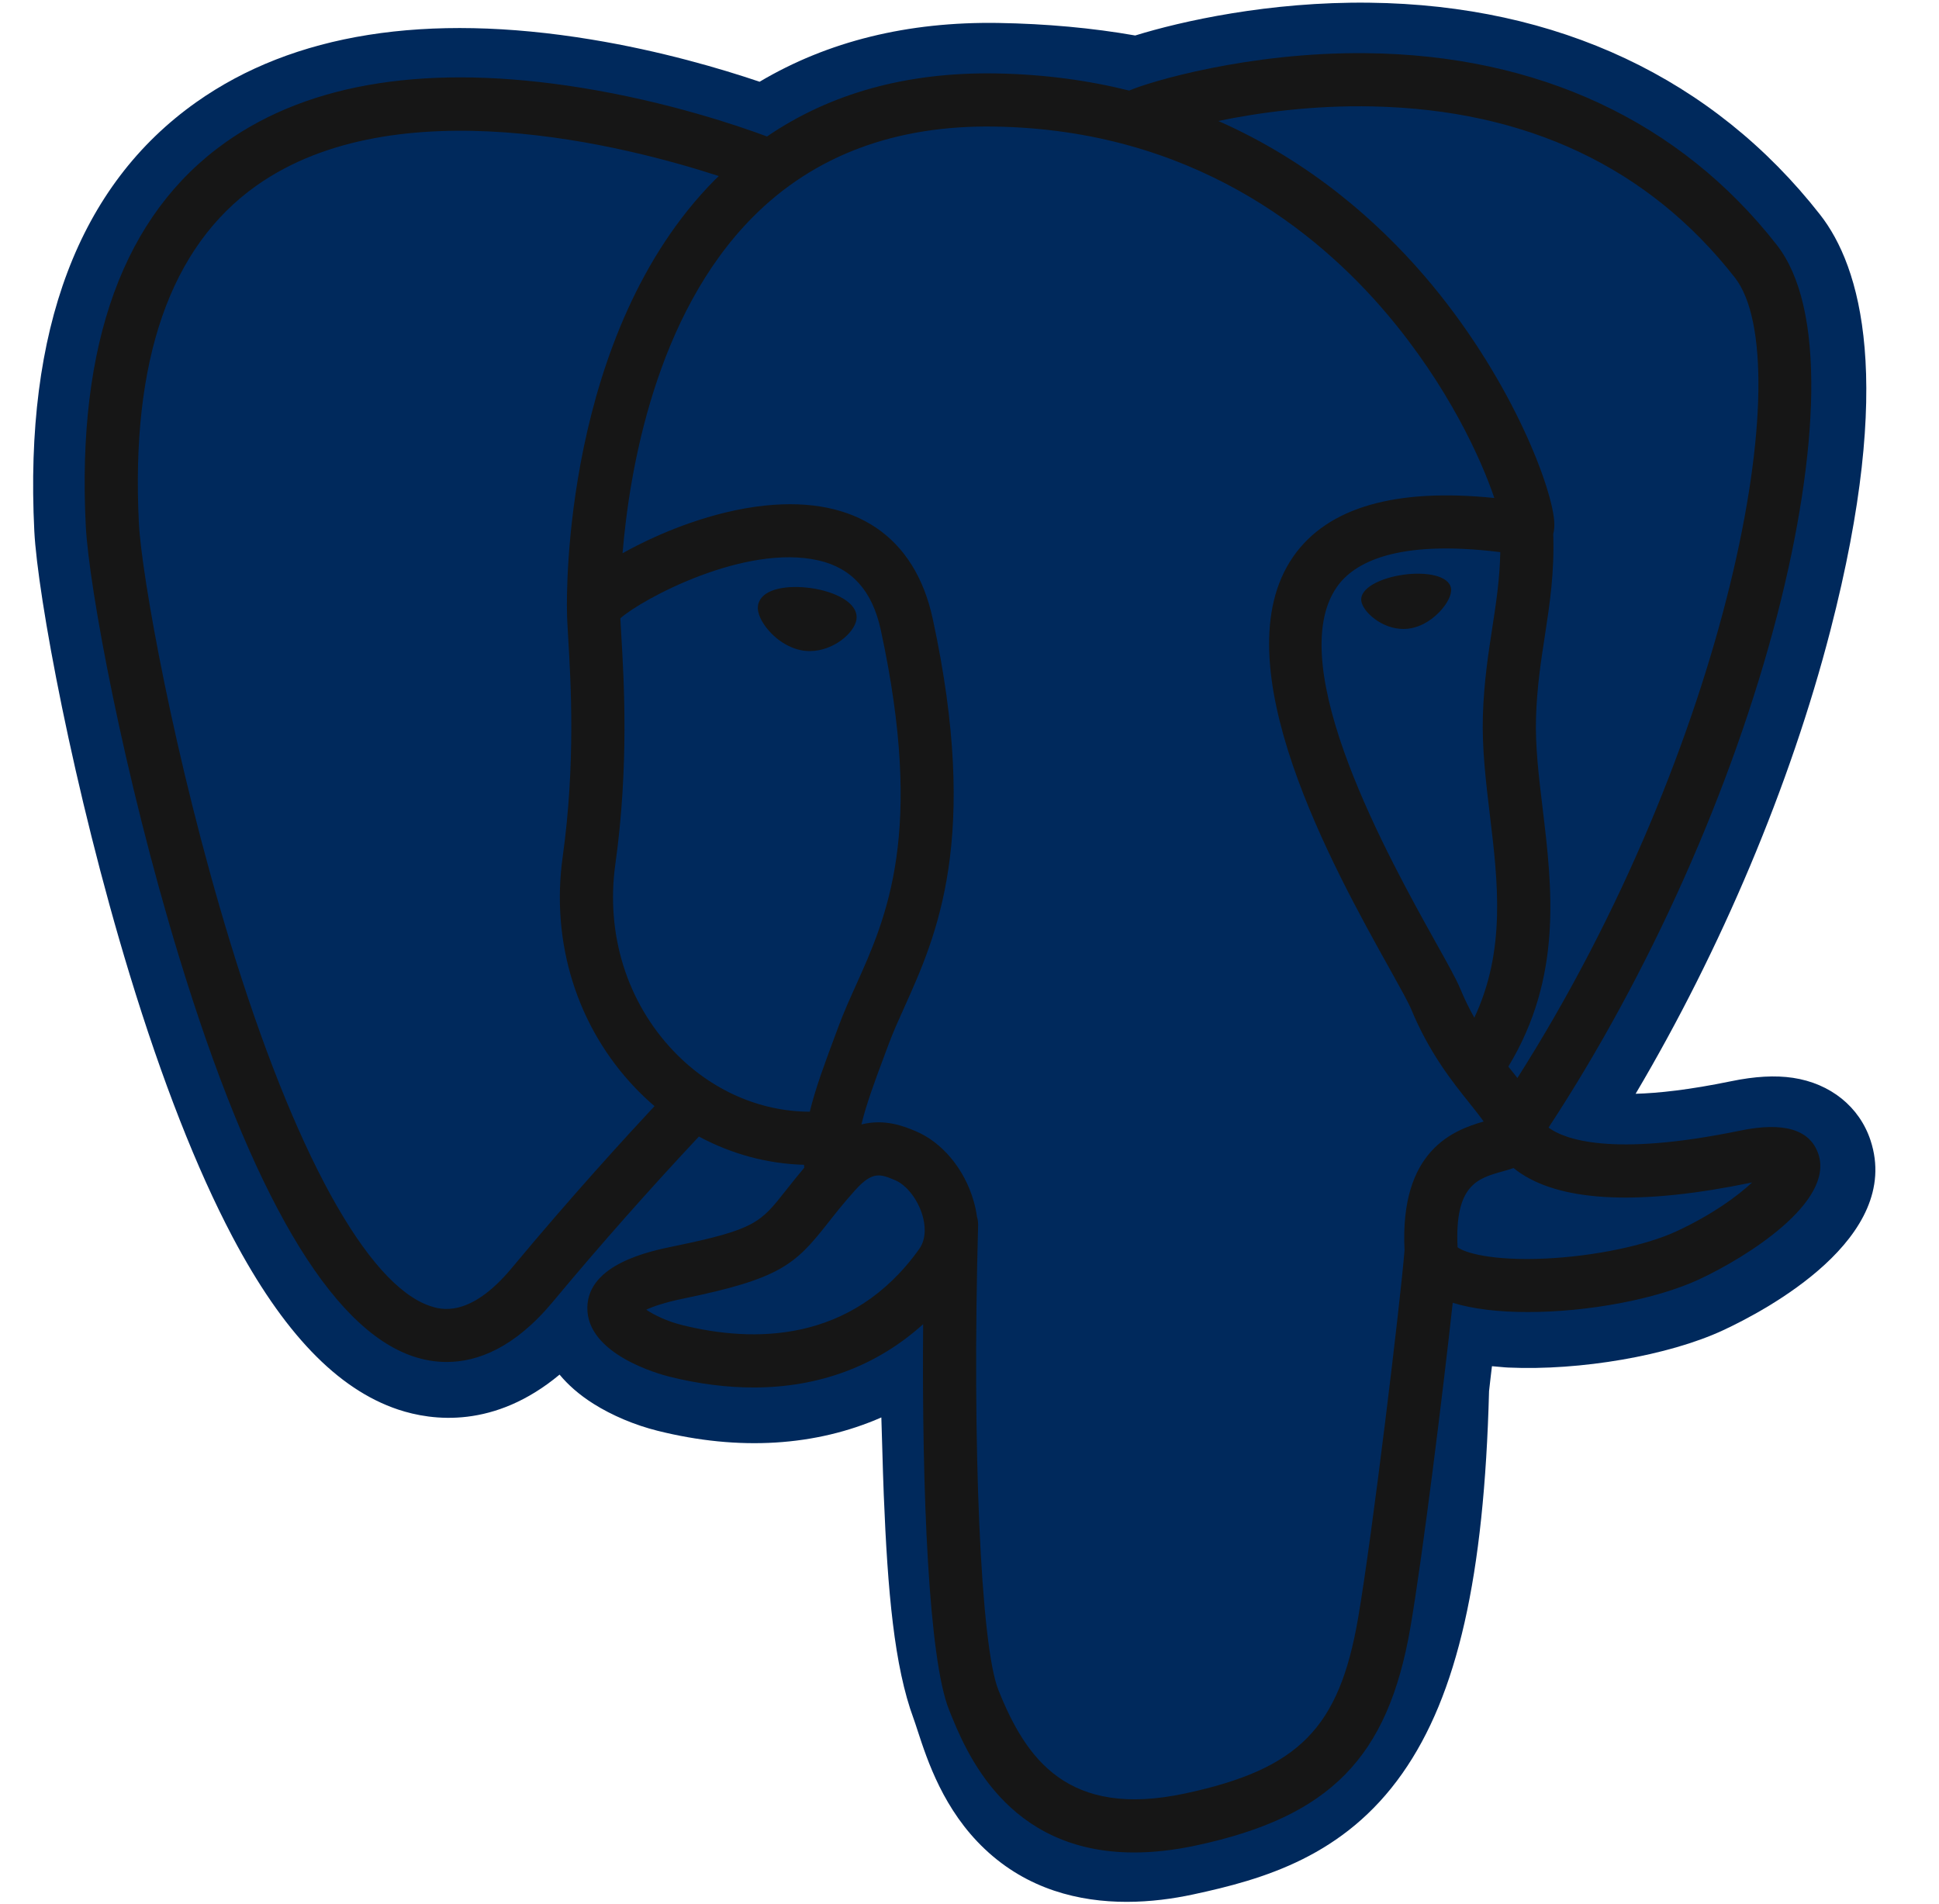
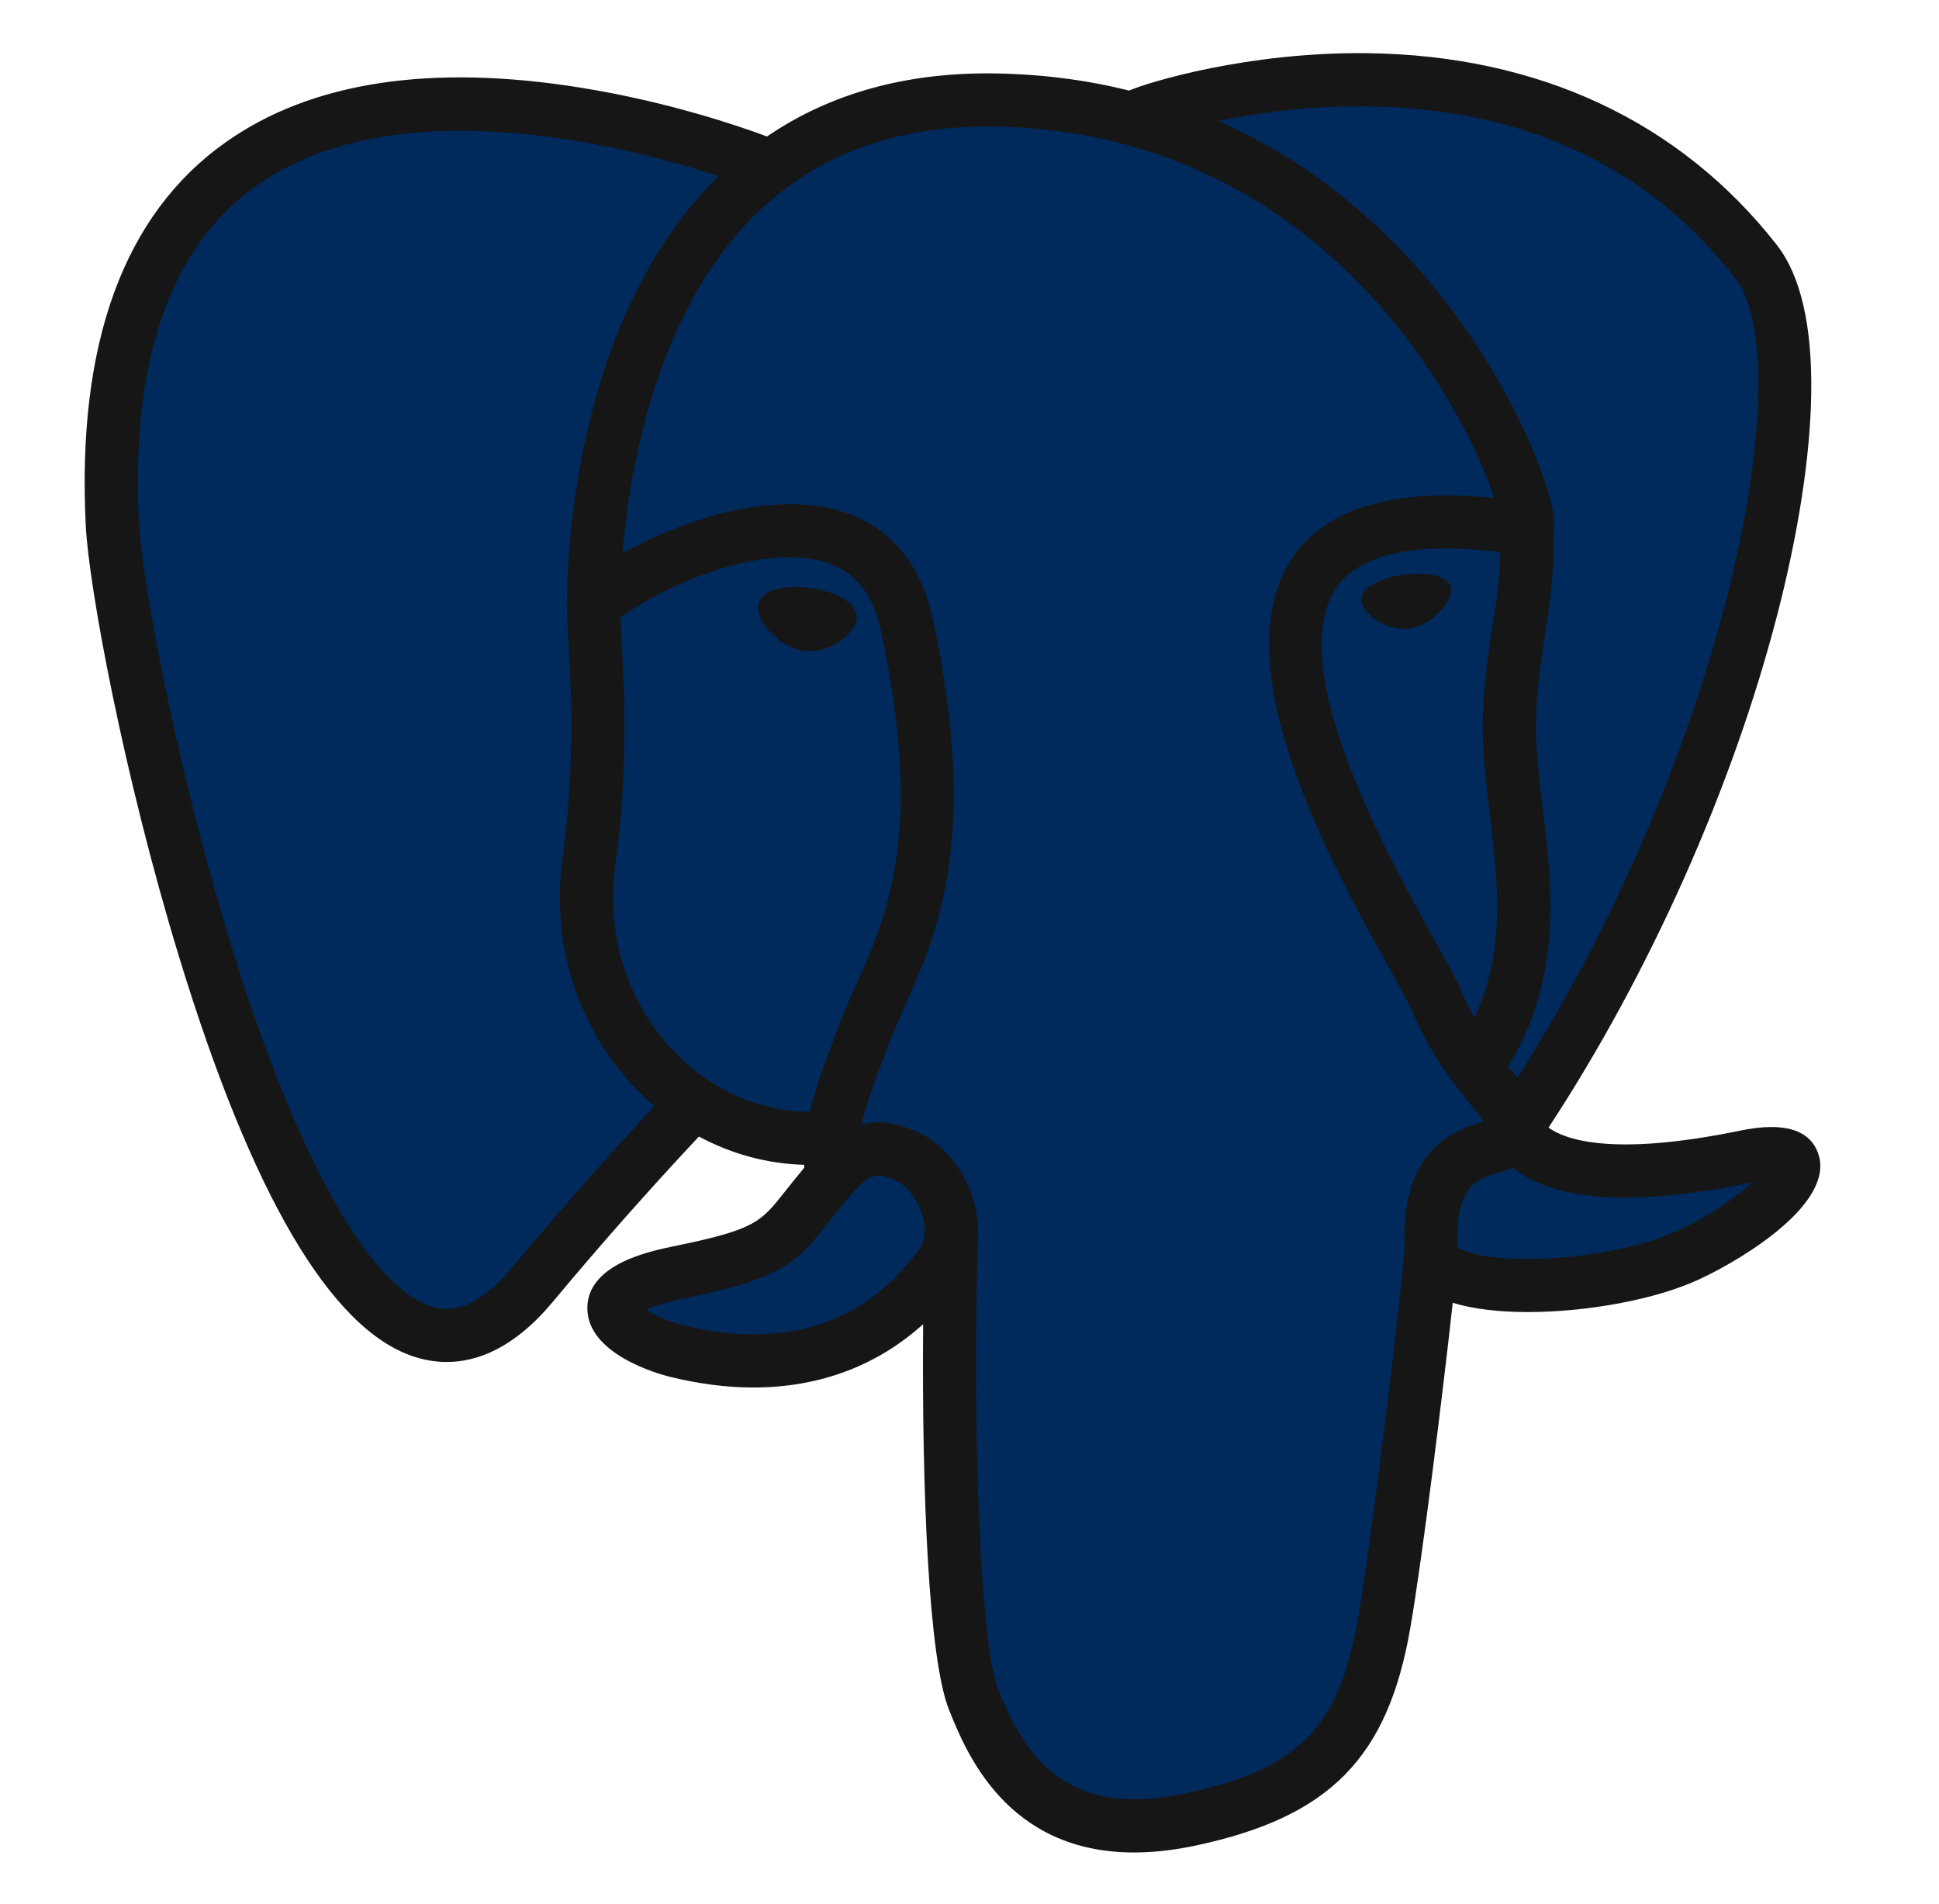
<svg xmlns="http://www.w3.org/2000/svg" width="56" height="55" viewBox="0 0 56 55" fill="none">
  <g clip-path="url(#clip0_1700_2676)">
-     <path d="M54.022 32.935C53.702 31.966 52.864 31.292 51.781 31.13C51.27 31.054 50.685 31.086 49.993 31.229C48.786 31.478 47.891 31.573 47.238 31.591C49.704 27.427 51.709 22.679 52.863 18.21C54.73 10.983 53.732 7.691 52.567 6.202C49.482 2.26 44.981 0.143 39.552 0.078C36.655 0.042 34.113 0.614 32.786 1.025C31.551 0.808 30.223 0.686 28.83 0.663C26.218 0.622 23.91 1.191 21.938 2.361C20.847 1.992 19.095 1.472 17.071 1.14C12.313 0.358 8.477 0.967 5.672 2.949C2.275 5.349 0.7 9.518 0.991 15.341C1.084 17.189 2.118 22.814 3.746 28.149C4.682 31.215 5.68 33.761 6.712 35.718C8.176 38.492 9.743 40.125 11.501 40.712C12.487 41.04 14.278 41.27 16.161 39.702C16.4 39.991 16.718 40.278 17.141 40.545C17.678 40.883 18.334 41.16 18.99 41.324C21.353 41.915 23.566 41.767 25.454 40.939C25.466 41.275 25.475 41.596 25.482 41.873C25.495 42.322 25.507 42.763 25.524 43.175C25.636 45.961 25.825 48.127 26.387 49.643C26.418 49.727 26.459 49.854 26.503 49.989C26.783 50.846 27.252 52.283 28.444 53.407C29.678 54.573 31.171 54.93 32.539 54.93C33.224 54.93 33.879 54.84 34.453 54.717C36.499 54.279 38.822 53.611 40.503 51.217C42.092 48.955 42.865 45.547 43.005 40.178C43.023 40.026 43.039 39.881 43.055 39.743L43.089 39.459L43.463 39.492L43.559 39.498C45.643 39.593 48.191 39.151 49.756 38.425C50.992 37.851 54.955 35.759 54.022 32.935Z" fill="#00295C" />
-     <path d="M50.461 33.484C44.265 34.762 43.839 32.664 43.839 32.664C50.381 22.957 53.116 10.636 50.756 7.62C44.318 -0.606 33.173 3.285 32.987 3.385L32.927 3.396C31.703 3.142 30.333 2.991 28.793 2.966C25.99 2.92 23.863 3.701 22.25 4.924C22.25 4.924 2.368 -3.266 3.293 15.225C3.49 19.159 8.931 44.99 15.422 37.188C17.794 34.335 20.086 31.923 20.086 31.923C21.225 32.679 22.588 33.065 24.016 32.926L24.127 32.832C24.093 33.186 24.109 33.533 24.172 33.943C22.5 35.811 22.991 36.139 19.649 36.827C16.266 37.524 18.253 38.765 19.55 39.09C21.123 39.483 24.762 40.04 27.22 36.598L27.122 36.991C27.777 37.516 28.237 40.404 28.16 43.023C28.083 45.641 28.031 47.439 28.547 48.843C29.064 50.247 29.578 53.407 33.972 52.465C37.644 51.678 39.547 49.639 39.811 46.238C39.999 43.82 40.424 44.178 40.451 42.016L40.792 40.992C41.185 37.715 40.855 36.657 43.116 37.149L43.666 37.197C45.331 37.273 47.51 36.929 48.789 36.335C51.543 35.057 53.176 32.923 50.461 33.484H50.461Z" fill="#00295C" />
+     <path d="M50.461 33.484C44.265 34.762 43.839 32.664 43.839 32.664C50.381 22.957 53.116 10.636 50.756 7.62C44.318 -0.606 33.173 3.285 32.987 3.385L32.927 3.396C31.703 3.142 30.333 2.991 28.793 2.966C25.99 2.92 23.863 3.701 22.25 4.924C22.25 4.924 2.368 -3.266 3.293 15.225C3.49 19.159 8.931 44.99 15.422 37.188C17.794 34.335 20.086 31.923 20.086 31.923C21.225 32.679 22.588 33.065 24.016 32.926L24.127 32.832C24.093 33.186 24.109 33.533 24.172 33.943C22.5 35.811 22.991 36.139 19.649 36.827C16.266 37.524 18.253 38.765 19.55 39.09C21.123 39.483 24.762 40.04 27.22 36.598C27.777 37.516 28.237 40.404 28.16 43.023C28.083 45.641 28.031 47.439 28.547 48.843C29.064 50.247 29.578 53.407 33.972 52.465C37.644 51.678 39.547 49.639 39.811 46.238C39.999 43.82 40.424 44.178 40.451 42.016L40.792 40.992C41.185 37.715 40.855 36.657 43.116 37.149L43.666 37.197C45.331 37.273 47.51 36.929 48.789 36.335C51.543 35.057 53.176 32.923 50.461 33.484H50.461Z" fill="#00295C" />
    <path d="M23.411 16.984C22.853 16.906 22.347 16.978 22.091 17.172C21.948 17.281 21.903 17.407 21.891 17.494C21.859 17.724 22.02 17.979 22.119 18.11C22.4 18.482 22.809 18.737 23.215 18.794C23.273 18.802 23.332 18.805 23.39 18.805C24.066 18.805 24.681 18.279 24.735 17.89C24.803 17.404 24.096 17.079 23.411 16.984ZM41.908 17C41.854 16.618 41.176 16.509 40.532 16.599C39.888 16.689 39.264 16.979 39.316 17.361C39.358 17.659 39.895 18.166 40.531 18.166C40.584 18.166 40.638 18.162 40.693 18.155C41.117 18.096 41.428 17.827 41.576 17.671C41.801 17.435 41.932 17.171 41.908 17Z" fill="#161616" />
    <path d="M52.518 33.338C52.282 32.624 51.521 32.394 50.258 32.655C46.507 33.429 45.164 32.893 44.723 32.568C47.638 28.127 50.037 22.757 51.331 17.748C51.944 15.375 52.282 13.171 52.31 11.375C52.34 9.404 52.005 7.955 51.312 7.07C48.52 3.502 44.422 1.588 39.462 1.536C36.051 1.498 33.17 2.37 32.612 2.616C31.436 2.323 30.153 2.144 28.757 2.121C26.197 2.079 23.984 2.692 22.152 3.942C21.356 3.645 19.3 2.939 16.784 2.534C12.436 1.834 8.981 2.364 6.515 4.111C3.573 6.196 2.214 9.922 2.477 15.186C2.566 16.957 3.575 22.406 5.168 27.623C7.264 34.491 9.543 38.379 11.94 39.178C12.221 39.272 12.544 39.337 12.901 39.337C13.776 39.337 14.848 38.943 15.964 37.602C17.324 35.97 18.732 34.377 20.185 32.826C21.127 33.331 22.163 33.614 23.221 33.642C23.224 33.67 23.226 33.698 23.229 33.725C23.047 33.943 22.868 34.163 22.693 34.387C21.96 35.318 21.807 35.512 19.445 35.998C18.773 36.137 16.989 36.505 16.963 37.756C16.934 39.122 19.072 39.696 19.316 39.757C20.164 39.97 20.982 40.074 21.762 40.074C23.658 40.074 25.327 39.451 26.661 38.245C26.62 43.117 26.823 47.918 27.408 49.381C27.887 50.578 29.058 53.505 32.755 53.504C33.297 53.504 33.894 53.441 34.551 53.3C38.41 52.473 40.085 50.768 40.733 47.008C41.08 44.999 41.675 40.201 41.956 37.627C42.546 37.811 43.307 37.896 44.129 37.895C45.844 37.895 47.823 37.531 49.064 36.955C50.458 36.308 52.974 34.719 52.518 33.338ZM43.329 15.947C43.316 16.706 43.212 17.396 43.101 18.116C42.982 18.891 42.858 19.691 42.827 20.663C42.797 21.609 42.915 22.592 43.029 23.543C43.26 25.464 43.497 27.442 42.58 29.393C42.428 29.123 42.292 28.844 42.174 28.558C42.06 28.282 41.812 27.838 41.469 27.224C40.136 24.833 37.014 19.234 38.613 16.949C39.089 16.269 40.297 15.57 43.329 15.947ZM39.653 3.074C44.098 3.173 47.614 4.835 50.103 8.016C52.012 10.456 49.91 21.557 43.824 31.135C43.763 31.057 43.701 30.979 43.639 30.902L43.562 30.806C45.135 28.208 44.827 25.639 44.554 23.36C44.441 22.425 44.335 21.542 44.362 20.713C44.39 19.833 44.506 19.079 44.619 18.35C44.757 17.451 44.897 16.522 44.859 15.426C44.888 15.311 44.899 15.175 44.884 15.014C44.785 13.963 43.585 10.817 41.139 7.97C39.801 6.413 37.85 4.67 35.186 3.494C36.332 3.257 37.899 3.035 39.653 3.074ZM14.783 36.62C13.554 38.098 12.705 37.815 12.426 37.722C10.607 37.115 8.497 33.271 6.636 27.175C5.026 21.901 4.085 16.597 4.011 15.109C3.776 10.406 4.916 7.128 7.4 5.366C11.442 2.499 18.089 4.215 20.759 5.085C20.721 5.123 20.681 5.159 20.643 5.197C16.261 9.623 16.364 17.185 16.375 17.647C16.375 17.825 16.39 18.078 16.41 18.425C16.486 19.697 16.626 22.064 16.251 24.745C15.903 27.236 16.671 29.674 18.358 31.434C18.531 31.614 18.713 31.786 18.903 31.948C18.152 32.752 16.52 34.531 14.783 36.62ZM19.466 30.372C18.107 28.953 17.489 26.98 17.772 24.957C18.168 22.125 18.021 19.659 17.943 18.334C17.932 18.149 17.922 17.986 17.916 17.858C18.557 17.291 21.524 15.701 23.639 16.186C24.605 16.407 25.193 17.064 25.438 18.195C26.704 24.05 25.605 26.49 24.723 28.451C24.541 28.855 24.369 29.237 24.222 29.632L24.109 29.937C23.821 30.709 23.553 31.427 23.387 32.109C21.941 32.105 20.535 31.487 19.466 30.372V30.372ZM19.688 38.268C19.266 38.162 18.886 37.979 18.664 37.827C18.85 37.74 19.181 37.62 19.755 37.502C22.533 36.93 22.963 36.526 23.9 35.337C24.114 35.064 24.358 34.755 24.695 34.378L24.696 34.378C25.198 33.815 25.428 33.91 25.844 34.083C26.182 34.223 26.511 34.646 26.644 35.112C26.708 35.332 26.778 35.75 26.547 36.075C24.589 38.816 21.736 38.78 19.688 38.268ZM34.229 51.799C30.83 52.528 29.627 50.793 28.834 48.81C28.322 47.531 28.07 41.758 28.249 35.384C28.251 35.299 28.239 35.217 28.215 35.14C28.195 34.988 28.163 34.837 28.12 34.69C27.855 33.762 27.208 32.986 26.432 32.665C26.124 32.537 25.558 32.303 24.878 32.477C25.023 31.879 25.274 31.204 25.547 30.474L25.662 30.166C25.79 29.82 25.952 29.461 26.123 29.081C27.046 27.029 28.311 24.219 26.938 17.871C26.424 15.493 24.707 14.332 22.104 14.601C20.544 14.763 19.116 15.392 18.404 15.753C18.251 15.831 18.111 15.906 17.98 15.979C18.179 13.583 18.93 9.105 21.738 6.273C23.507 4.489 25.862 3.608 28.732 3.656C34.386 3.748 38.012 6.65 40.058 9.068C41.821 11.152 42.776 13.251 43.157 14.383C40.291 14.091 38.343 14.657 37.355 16.069C35.205 19.142 38.531 25.105 40.129 27.971C40.422 28.497 40.675 28.951 40.754 29.143C41.275 30.405 41.948 31.247 42.44 31.861C42.591 32.05 42.737 32.232 42.849 32.392C41.981 32.642 40.422 33.22 40.564 36.11C40.449 37.56 39.634 44.349 39.221 46.747C38.674 49.916 37.508 51.096 34.229 51.799V51.799ZM48.418 35.563C47.53 35.974 46.045 36.283 44.634 36.35C43.076 36.423 42.283 36.175 42.096 36.023C42.008 34.222 42.679 34.034 43.388 33.835C43.499 33.804 43.608 33.773 43.713 33.736C43.778 33.789 43.85 33.842 43.928 33.894C45.181 34.721 47.415 34.81 50.569 34.159L50.603 34.152C50.178 34.549 49.45 35.083 48.418 35.563Z" fill="#161616" />
  </g>
  <defs>
    <clipPath id="clip0_1700_2676">
      <rect width="55" height="55" fill="white" transform="translate(0.062)" />
    </clipPath>
  </defs>
</svg>